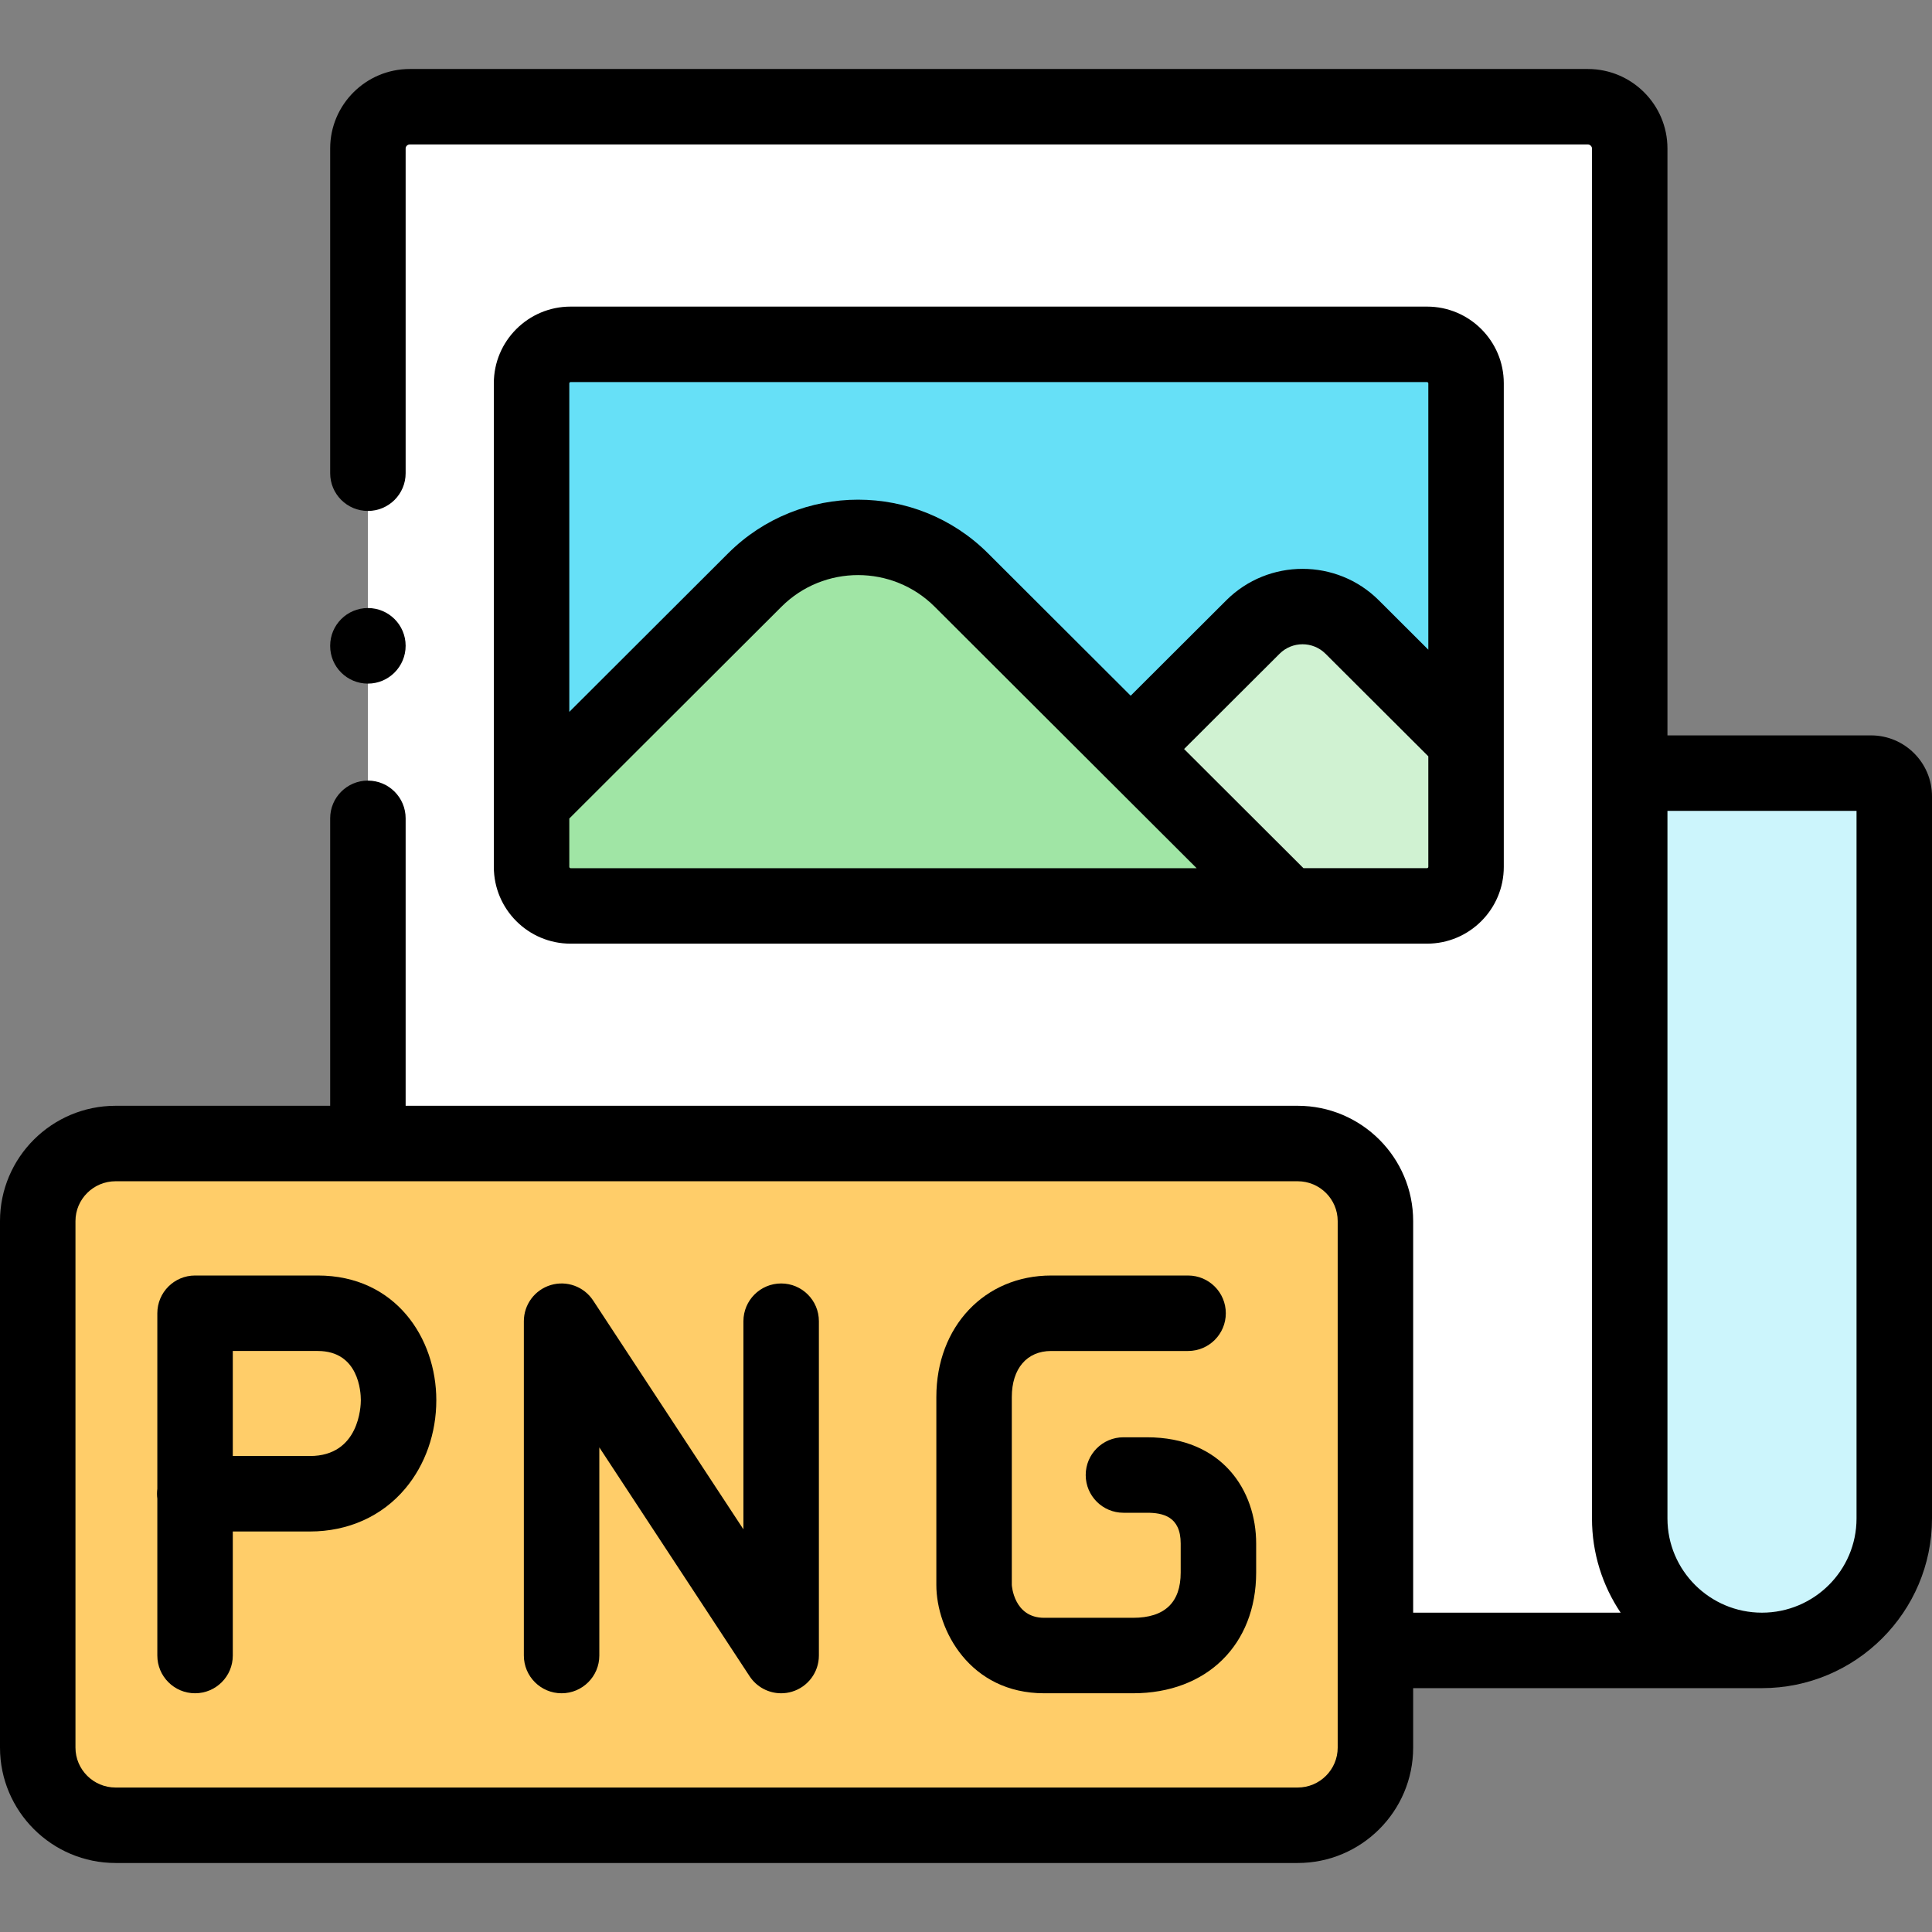
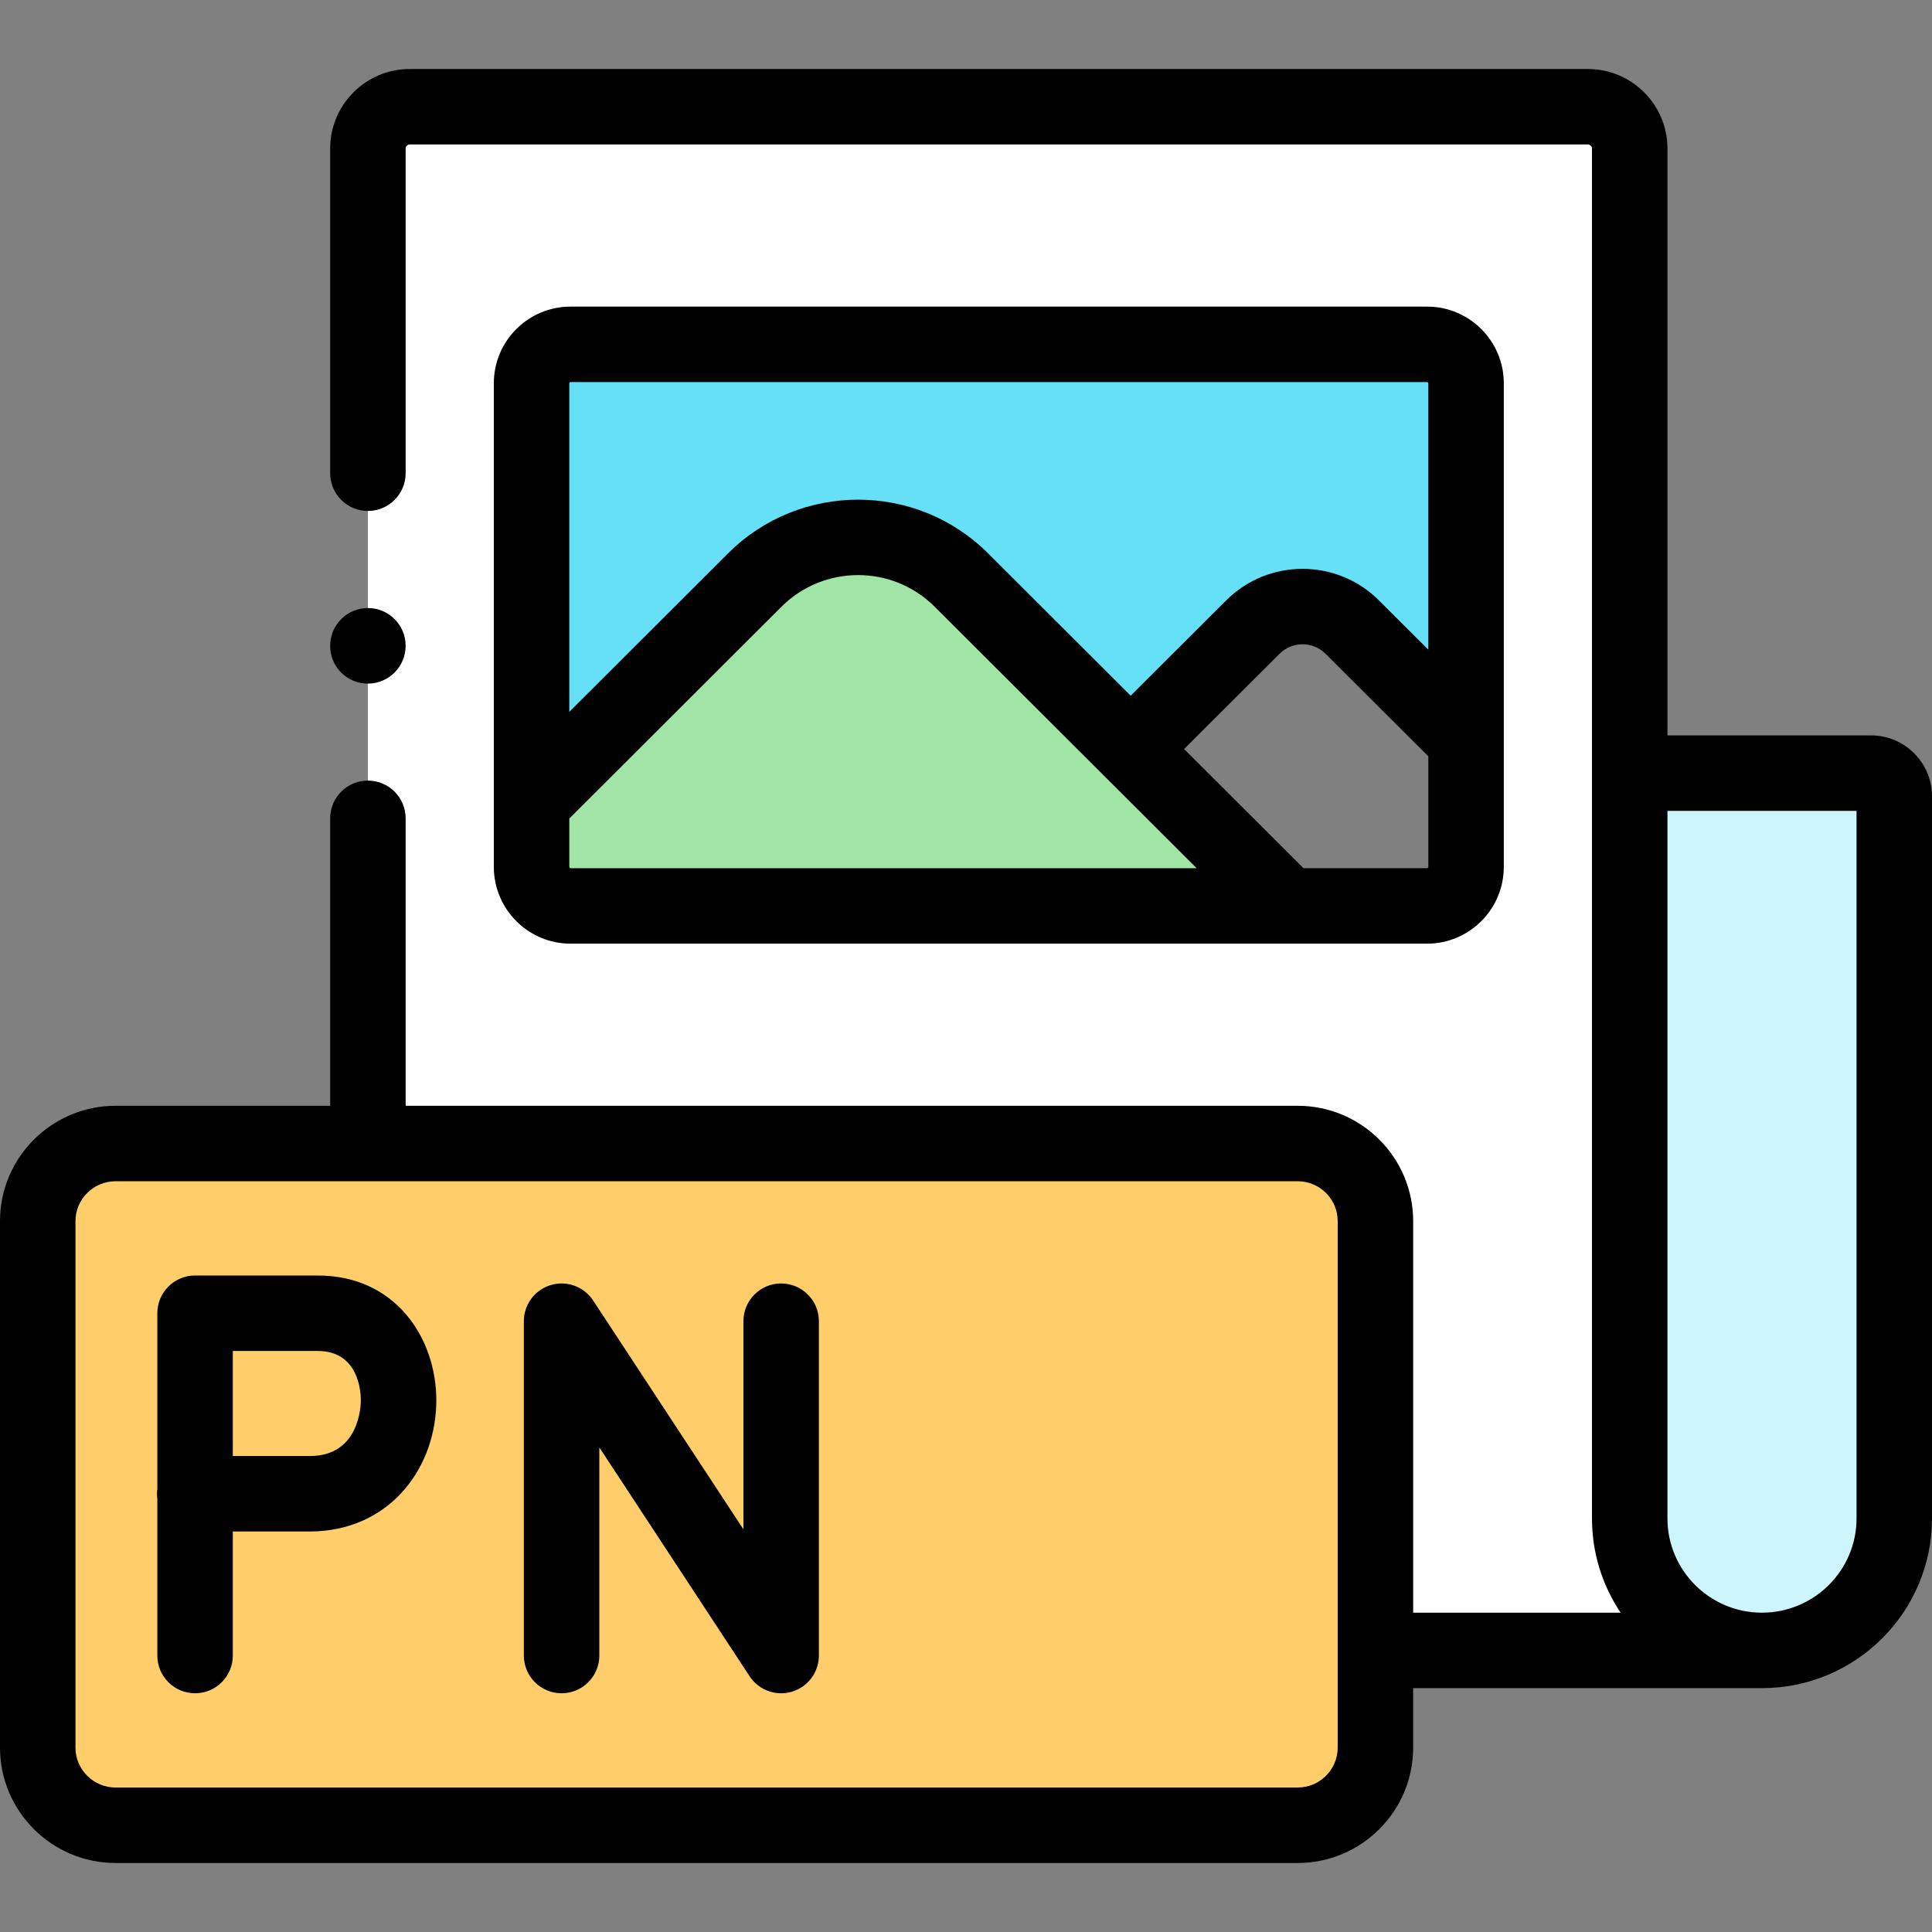
<svg xmlns="http://www.w3.org/2000/svg" id="Capa_1" enable-background="new 0 0 512 512" height="512" viewBox="0 0 512 512" width="512">
  <rect x="0" y="0" width="512" height="512" fill="#808080" stroke="none" />
  <script src="chrome-extension://hoklmmgfnpapgjgcpechhaamimifchmp/frame_ant/frame_ant.js" />
  <g>
    <g>
      <path clip-rule="evenodd" d="m97.498 39.345v263.699h246.405c11.342 0 20.601 9.238 20.601 20.555v113.777h102.428c-19.27 0-35.04-15.734-35.04-34.962v-197.528-165.541c0-6.063-4.977-11.057-11.082-11.057h-312.231c-6.105-.001-11.081 4.965-11.081 11.057zm243.801 200.733h-190.099c-5.671 0-10.33-4.648-10.33-10.335v-16.976-111.207c0-5.659 4.658-10.307 10.33-10.307h226.99c5.671 0 10.33 4.648 10.33 10.307v94.723 33.46c0 5.687-4.658 10.335-10.33 10.335z" fill="#fff" fill-rule="evenodd" />
    </g>
    <g>
      <path clip-rule="evenodd" d="m378.19 91.253h-226.99c-5.671 0-10.33 4.648-10.33 10.307v111.207l59.171-59.068c15.046-15.012 39.669-15.012 54.715 0l44.877 44.806 32.406-32.334c7.234-7.218 19.068-7.218 26.301 0l30.179 30.111v-94.722c0-5.659-4.658-10.307-10.329-10.307z" fill="#66e0f7" fill-rule="evenodd" />
    </g>
    <g>
      <path clip-rule="evenodd" d="m200.041 153.699-59.171 59.068v16.976c0 5.687 4.658 10.335 10.33 10.335h190.099l-41.665-41.573-44.877-44.806c-15.047-15.012-39.67-15.012-54.716 0z" fill="#a0e5a5" fill-rule="evenodd" />
    </g>
    <g>
-       <path clip-rule="evenodd" d="m332.04 166.171-32.406 32.334 41.665 41.573h36.891c5.671 0 10.33-4.648 10.33-10.335v-33.46l-30.179-30.111c-7.234-7.219-19.068-7.219-26.301-.001z" fill="#d0f2d2" fill-rule="evenodd" />
-     </g>
+       </g>
    <g>
      <path clip-rule="evenodd" d="m97.498 303.044h-66.868c-11.342 0-20.63 9.238-20.63 20.555v139.529c0 11.317 9.288 20.584 20.63 20.584h313.272c11.342 0 20.601-9.267 20.601-20.584v-25.752-113.777c0-11.317-9.259-20.555-20.601-20.555z" fill="#ffcd69" fill-rule="evenodd" />
    </g>
    <g>
      <path clip-rule="evenodd" d="m431.892 204.886v197.529c0 19.227 15.769 34.962 35.04 34.962 19.299 0 35.068-15.734 35.068-34.962v-191.38c0-3.378-2.778-6.149-6.163-6.149z" fill="#ccf5fc" fill-rule="evenodd" />
    </g>
    <g>
      <path d="m495.837 194.886h-53.945v-155.541c0-11.611-9.458-21.058-21.082-21.058h-312.23c-11.625 0-21.082 9.446-21.082 21.058v86.062c0 5.522 4.477 10 10 10s10-4.478 10-10v-86.062c0-.573.496-1.058 1.082-1.058h312.23c.566 0 1.082.504 1.082 1.058v363.069c0 9.229 2.799 17.816 7.595 24.962h-54.983v-103.776c0-16.849-13.728-30.556-30.601-30.556h-236.405v-76.178c0-5.522-4.477-10-10-10s-10 4.478-10 10v76.178h-56.868c-16.889 0-30.63 13.707-30.63 30.556v139.528c0 16.864 13.741 30.585 30.63 30.585h313.272c16.874 0 30.601-13.721 30.601-30.585v-15.752h92.428c24.851 0 45.068-20.17 45.068-44.962v-191.379c.001-8.905-7.25-16.149-16.162-16.149zm-141.333 268.242c0 5.837-4.755 10.585-10.601 10.585h-313.273c-5.862 0-10.63-4.748-10.63-10.585v-139.528c0-5.82 4.769-10.556 10.63-10.556h313.272c5.846 0 10.601 4.735 10.601 10.556v139.528zm137.496-60.714c0 13.764-11.246 24.962-25.068 24.962-13.807 0-25.04-11.198-25.04-24.962v-187.528h50.108z" />
      <path d="m84.217 338.023h-32.523c-5.523 0-10 4.478-10 10v46.514c-.057.434-.087.875-.087 1.324s.03.891.087 1.324v41.548c0 5.522 4.477 10 10 10s10-4.478 10-10v-32.872h20.439c10.139 0 19.114-4.042 25.272-11.381 5.302-6.319 8.222-14.638 8.222-23.423 0-16.415-10.789-33.034-31.41-33.034zm-2.084 47.838h-20.439v-27.838h22.522c10.86 0 11.411 10.857 11.411 13.034 0 1.516-.378 14.804-13.494 14.804z" />
-       <path d="m303.944 380.896h-6.221c-5.523 0-10 4.478-10 10s4.477 10 10 10h6.221c4.168 0 8.952.928 8.952 8.159v7.68c0 7.962-4.249 11.999-12.627 11.999h-23.553c-8.072 0-8.576-8.621-8.576-8.708v-49.801c0-7.526 3.996-12.201 10.428-12.201h36.284c5.523 0 10-4.478 10-10s-4.477-10-10-10h-36.284c-17.631 0-30.428 13.543-30.428 32.201v49.801c0 11.921 8.866 28.708 28.576 28.708h23.553c19.515 0 32.627-12.859 32.627-31.999v-7.68c0-14.017-8.952-28.159-28.952-28.159z" />
      <path d="m207.014 340.131c-5.523 0-10 4.478-10 10v55.158l-39.828-60.647c-2.426-3.693-6.988-5.356-11.224-4.092-4.234 1.267-7.135 5.161-7.135 9.581v88.603c0 5.522 4.477 10 10 10s10-4.478 10-10v-55.158l39.828 60.647c1.883 2.867 5.054 4.512 8.359 4.512.953 0 1.917-.137 2.864-.42 4.234-1.267 7.135-5.161 7.135-9.581v-88.603c.001-5.523-4.476-10-9.999-10z" />
      <path d="m378.19 250.078c11.21 0 20.33-9.122 20.33-20.335v-128.183c0-11.197-9.12-20.307-20.33-20.307h-226.99c-11.21 0-20.33 9.109-20.33 20.307v128.184c0 11.213 9.12 20.335 20.33 20.335h226.99zm0-20h-32.755l-31.639-31.579 25.306-25.249c3.356-3.35 8.817-3.35 12.175 0l27.242 27.181v29.312c.001.169-.188.335-.329.335zm-226.99-128.825h226.99c.159 0 .33.18.33.307v70.618l-13.115-13.086c-11.146-11.122-29.282-11.122-40.428 0l-25.335 25.279-37.822-37.75c-18.979-18.937-49.861-18.937-68.843.002l-42.106 42.033v-87.096c-.001-.127.17-.307.329-.307zm-.33 128.49v-12.828l56.234-56.136c11.19-11.167 29.398-11.166 40.587-.001l44.74 44.656c.042.044.078.092.122.135.047.047.099.087.146.133l24.423 24.377h-165.922c-.141-.001-.33-.167-.33-.336z" />
      <path d="m97.498 181.165c5.523 0 10-4.506 10-10.028s-4.477-10-10-10-10 4.478-10 10v.058c0 5.522 4.477 9.97 10 9.97z" />
    </g>
  </g>
</svg>